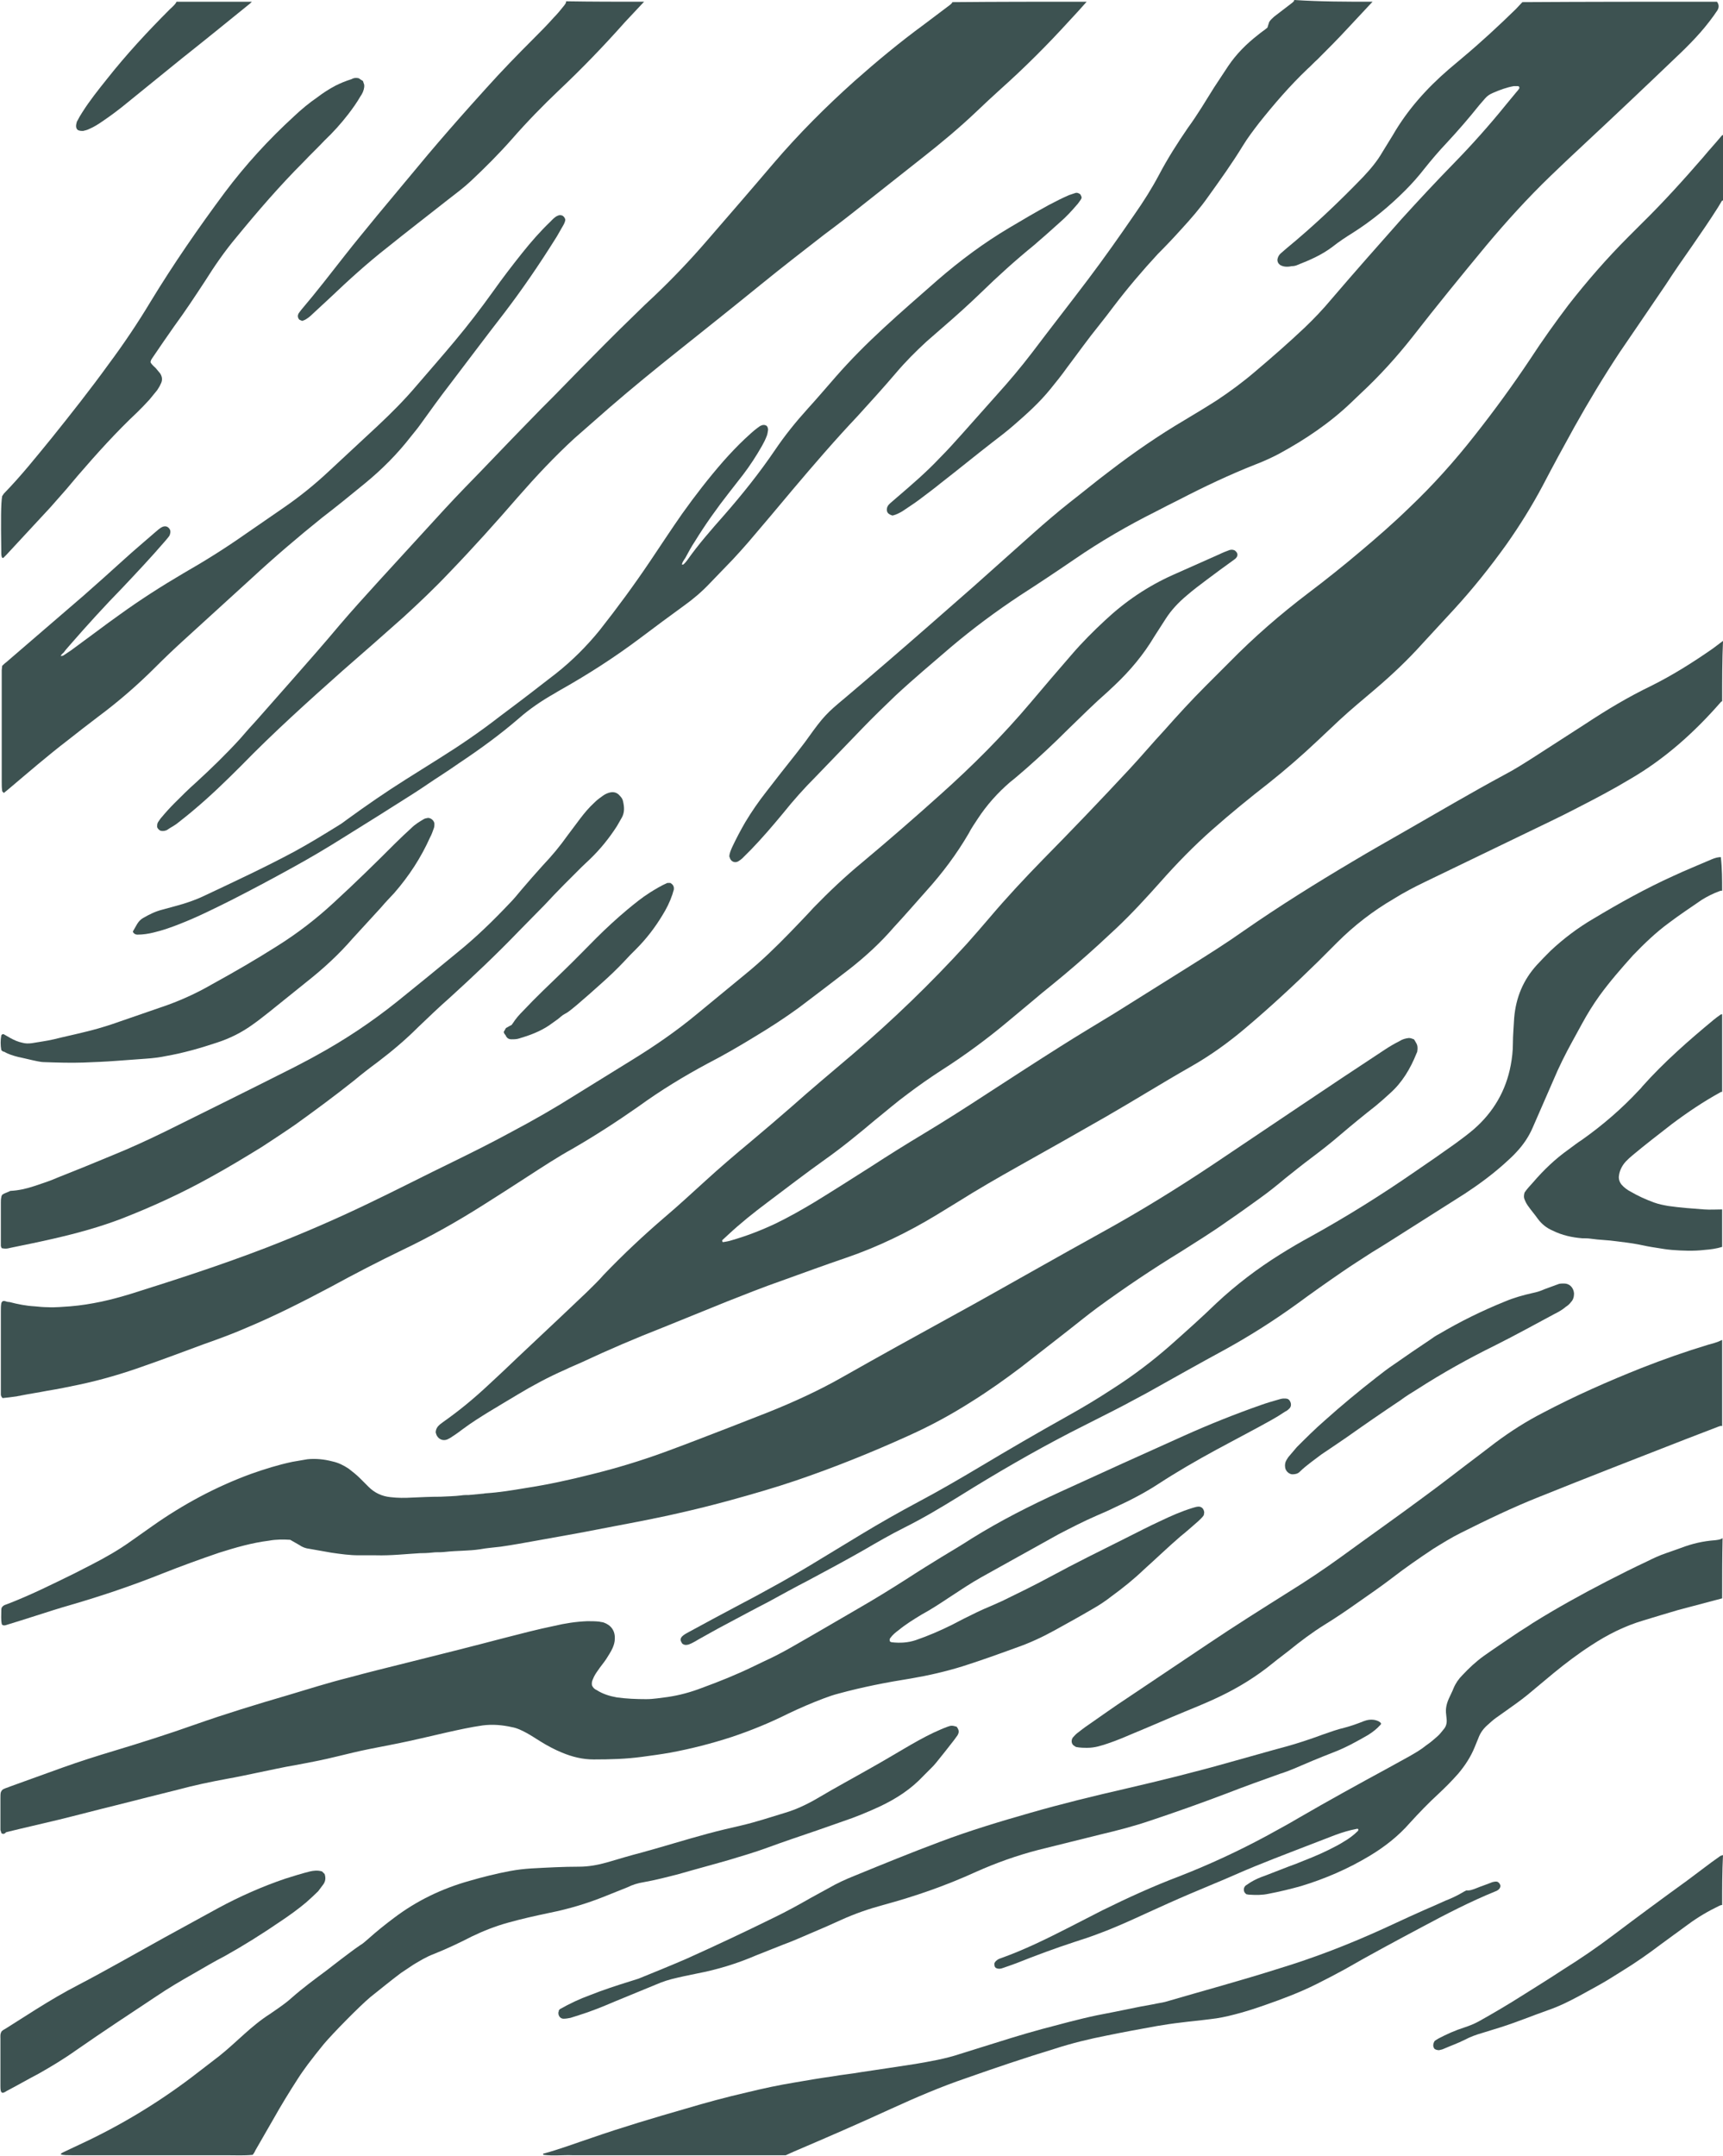
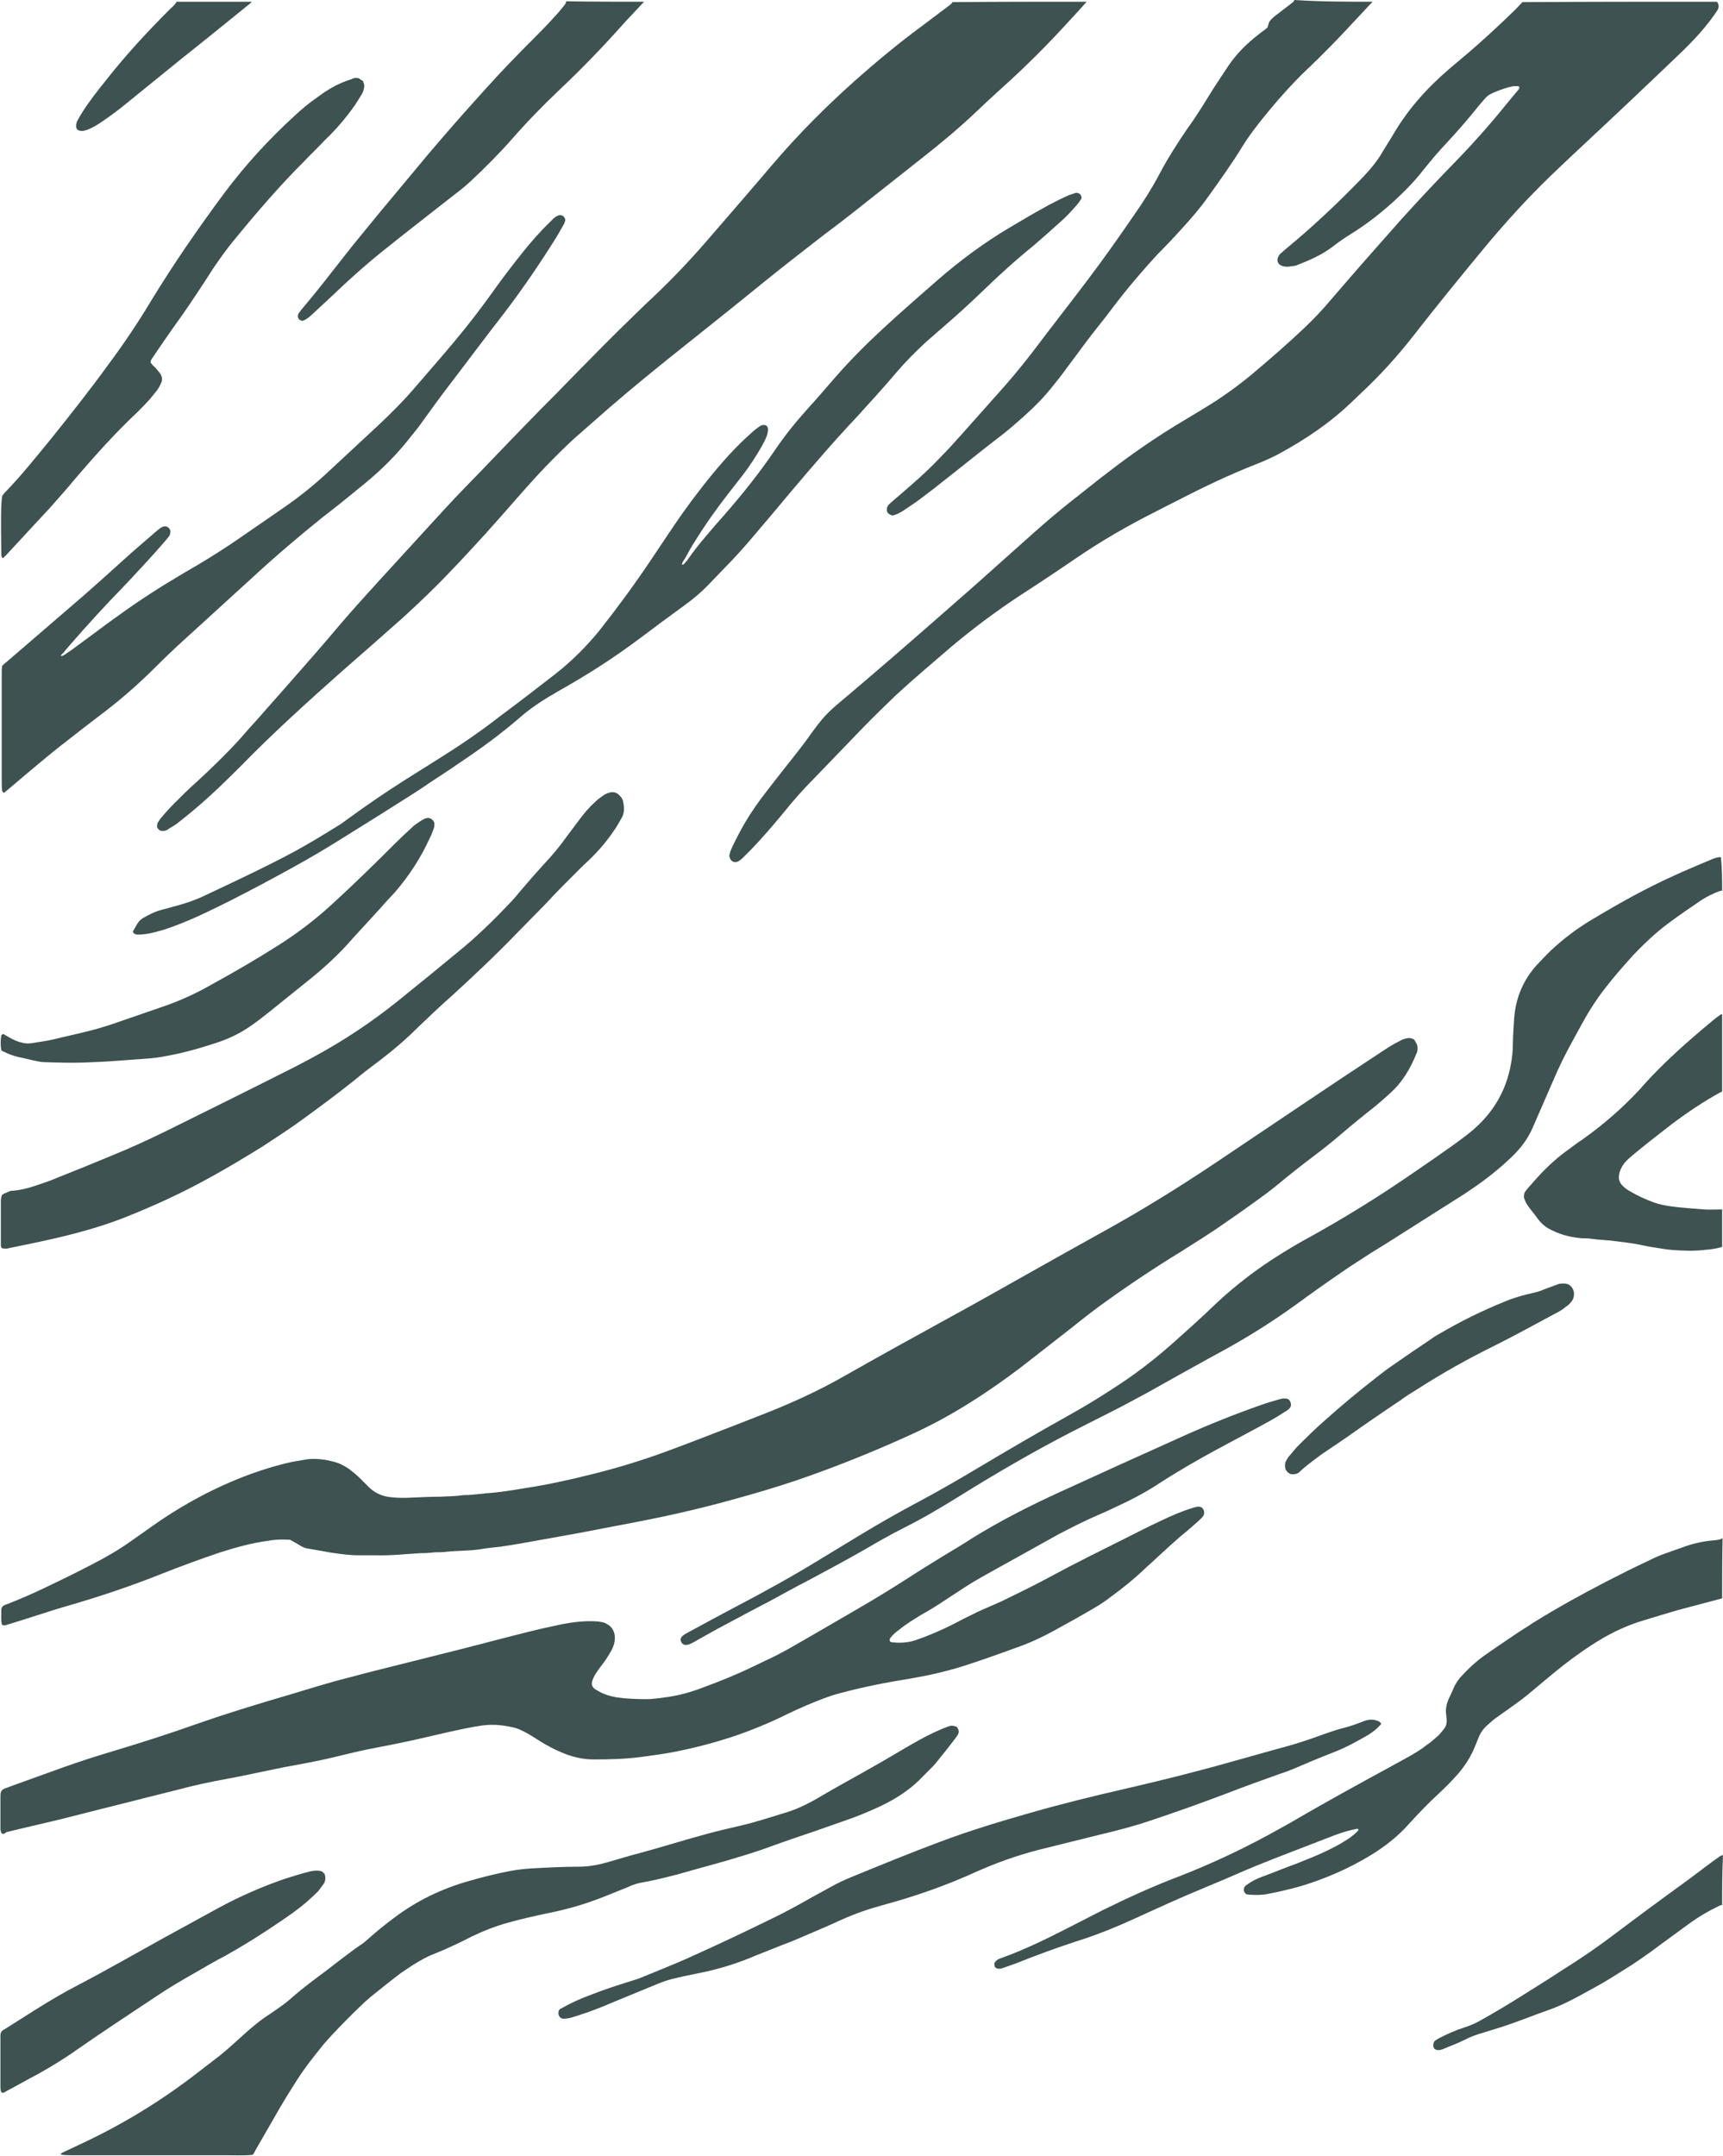
<svg xmlns="http://www.w3.org/2000/svg" fill="#000000" height="500.6" preserveAspectRatio="xMidYMid meet" version="1" viewBox="-0.1 -0.4 400.2 500.6" width="400.2" zoomAndPan="magnify">
  <g fill="#3d5251" id="change1_1">
-     <path d="M399.9,162.4c-0.1,0.1-0.3,0.1-0.3,0.2c-6.1,7-13,13.2-21.1,17.9c-4,2.4-8,4.5-12.1,6.6 c-4,2.1-8.1,4-12.2,6c-7.7,3.7-15.5,7.5-23.2,11.2c-2.5,1.2-5,2.5-7.4,4c-4.8,2.8-9.2,6.2-13.1,10.1c-1.5,1.5-2.9,2.9-4.4,4.4 c-5.4,5.3-11,10.5-16.8,15.4c-4,3.4-8.3,6.5-12.9,9.1c-6.5,3.7-12.9,7.7-19.5,11.5c-6.8,3.9-13.7,7.8-20.5,11.6 c-4.8,2.7-9.5,5.4-14.1,8.3c-1.6,1-3.3,2-4.9,3c-6.6,4-13.6,7.4-20.9,9.9c-5,1.7-9.9,3.5-14.9,5.3c-4.3,1.5-8.6,3.2-12.9,4.9 c-4.9,2-9.9,4-14.8,6c-6.4,2.5-12.7,5.2-18.9,8.1c-1.3,0.6-2.6,1.1-3.8,1.7c-3.9,1.7-7.6,3.7-11.1,5.8c-2.2,1.3-4.3,2.6-6.5,3.9 c-2.1,1.3-4.2,2.6-6.2,4.1c-0.8,0.6-1.6,1.2-2.4,1.7c-0.4,0.3-0.8,0.5-1.2,0.7c-1,0.4-2,0-2.5-1c-0.1-0.2-0.1-0.4-0.2-0.6 c0-0.8,0.4-1.4,1-1.9c0.3-0.2,0.5-0.4,0.8-0.6c3.7-2.6,7.2-5.5,10.5-8.6c2.3-2.1,4.6-4.3,6.8-6.4c3.4-3.2,6.8-6.4,10.2-9.6 c1.9-1.8,3.9-3.7,5.8-5.5c1.3-1.3,2.7-2.6,3.9-4c4.5-4.7,9.3-9.2,14.2-13.4c3.2-2.7,6.3-5.6,9.4-8.4c3.4-3.1,6.9-6.1,10.4-9 c3.2-2.7,6.4-5.4,9.6-8.2c4.6-4.1,9.4-8.1,14.1-12.1c9.4-8,18.3-16.6,26.6-25.7c1.8-2,3.6-4.1,5.4-6.2c3.9-4.6,8.1-9.1,12.3-13.4 c6.8-6.9,13.6-14,20.2-21.1c2.7-2.9,5.3-6,8-8.9c3.1-3.5,6.3-7,9.7-10.4c1.8-1.8,3.6-3.6,5.4-5.4c5.8-5.9,11.9-11.2,18.5-16.2 c4.1-3.1,8.1-6.3,12-9.6c3.8-3.2,7.6-6.5,11.2-10c5.6-5.3,10.7-11,15.4-17c4.5-5.7,8.8-11.6,12.8-17.6c2.8-4.3,5.8-8.5,8.9-12.6 c4.3-5.5,8.9-10.8,13.9-15.8c1-1,2.1-2.1,3.1-3.1c5-4.9,9.7-10.1,14.3-15.4c1.4-1.7,2.9-3.3,4.3-5c0.1-0.1,0.2-0.1,0.3-0.2 c0,5.1,0,10.1,0,15.2c-0.1,0.1-0.3,0.1-0.3,0.2c-0.3,0.5-0.6,1-0.9,1.5c-1.9,3-3.9,5.9-5.9,8.8c-2.1,3-4.2,6-6.2,9.1 c-2.1,3.1-4.3,6.3-6.4,9.4c-1.4,2.1-2.9,4.2-4.3,6.3c-3.7,5.6-7.2,11.4-10.5,17.3c-2.5,4.5-5,9.1-7.4,13.7 c-2.5,4.7-5.3,9.2-8.4,13.6c-3.8,5.3-7.8,10.3-12.2,15.1c-2.4,2.6-4.8,5.2-7.2,7.8c-3.5,3.9-7.2,7.4-11.2,10.8 c-2.7,2.3-5.5,4.6-8.2,7.1c-1.7,1.6-3.4,3.2-5.1,4.8c-3.6,3.4-7.4,6.7-11.3,9.8c-4.5,3.5-8.9,7.1-13.1,10.8 c-4.3,3.8-8.3,7.9-12.1,12.2c-3.3,3.7-6.6,7.3-10.2,10.7c-1.4,1.3-2.7,2.5-4.1,3.8c-3.5,3.2-7.2,6.4-10.9,9.4 c-1.6,1.3-3.1,2.5-4.6,3.8c-1.8,1.5-3.6,3-5.4,4.5c-5,4.2-10.3,8.1-15.8,11.6c-2.6,1.7-5.2,3.5-7.7,5.4c-2.6,1.9-5,4-7.5,6 c-3.8,3.2-7.7,6.4-11.8,9.3c-4.5,3.2-8.9,6.6-13.3,9.9c-3.2,2.4-6.2,4.8-9.1,7.5c-0.4,0.4-0.9,0.8-1.3,1.2 c-0.1,0.1-0.1,0.3,0.1,0.5c0.6-0.1,1.3-0.2,1.9-0.4c3.5-1,6.9-2.3,10.3-3.9c3.1-1.5,6.1-3.2,9.1-5c4.4-2.7,8.8-5.5,13.2-8.3 c4-2.6,8-5.1,12-7.5c5-3,10-6.2,14.9-9.4c5.7-3.7,11.4-7.4,17.1-11c4.1-2.6,8.3-5.1,12.4-7.6c5.8-3.6,11.6-7.3,17.4-10.9 c4.3-2.7,8.6-5.4,12.7-8.3c8.2-5.7,16.7-11,25.3-16.1c4-2.4,8.1-4.7,12.1-7c7.7-4.4,15.3-8.9,23.1-13.1c2.3-1.2,4.5-2.6,6.7-4 c4-2.6,8.1-5.2,12.1-7.8c5-3.3,10-6.3,15.4-8.9c5-2.5,9.6-5.4,14.2-8.6c0.8-0.6,1.6-1.2,2.4-1.8 C399.9,152.8,399.9,157.6,399.9,162.4z" />
    <path d="M398.7,0c0.5,0.7,0.5,1.3,0.1,2c-0.3,0.4-0.6,0.9-0.9,1.3c-1.3,1.8-2.7,3.5-4.2,5.1c-1.4,1.5-2.9,3-4.4,4.4 c-7.2,6.9-14.5,13.8-21.8,20.6c-2.5,2.3-5,4.7-7.4,7c-5.3,5.1-10.2,10.5-14.9,16.1c-5.8,7-11.6,14.1-17.2,21.3 c-3.7,4.7-7.7,9.1-12,13.1c-0.7,0.7-1.5,1.4-2.2,2.1c-5,4.8-10.8,8.7-16.9,12c-1.7,0.9-3.5,1.7-5.3,2.4c-6.1,2.4-12,5.2-17.8,8.2 c-1.8,0.9-3.6,1.8-5.3,2.7c-6.6,3.3-13,7-19.1,11.2c-4.1,2.8-8.3,5.6-12.5,8.3c-5.6,3.7-11,7.7-16.2,12.1 c-4.3,3.7-8.6,7.3-12.8,11.2c-2.6,2.5-5.2,5-7.7,7.6c-3.6,3.7-7.2,7.5-10.8,11.2c-2.7,2.7-5.2,5.5-7.6,8.5 c-2.4,2.9-4.8,5.7-7.4,8.4c-0.7,0.7-1.4,1.4-2.1,2.1c-0.2,0.2-0.5,0.4-0.8,0.6c-0.7,0.5-1.6,0.3-2-0.5c-0.1-0.2-0.1-0.4-0.2-0.5 c0-0.8,0.4-1.6,0.7-2.3c0.9-1.9,1.9-3.8,3-5.7c1.5-2.5,3.1-4.8,4.9-7.1c2.3-3,4.6-5.9,6.9-8.8c0.9-1.2,1.9-2.4,2.8-3.7 c3.5-4.9,4.4-5.8,8.5-9.2c6.5-5.5,13-11.1,19.4-16.7c3.5-3.1,7-6.1,10.5-9.2c4.6-4.1,9.2-8.2,13.9-12.4c2.7-2.4,5.5-4.8,8.4-7.1 c3.1-2.4,6.1-4.9,9.3-7.3c5.6-4.3,11.4-8.3,17.5-11.9c2.5-1.5,5-3,7.5-4.6c3-2,6-4.2,8.8-6.6c3.9-3.3,7.8-6.7,11.5-10.2 c2.2-2.1,4.3-4.3,6.3-6.7c5.3-6.2,10.8-12.4,16.2-18.5c4-4.4,8-8.7,12.2-13c4.2-4.3,8.3-8.9,12.1-13.6c0.8-1,1.6-1.9,2.4-2.9 c0.3-0.3,0.5-0.6,0.7-0.9c0-0.2,0-0.3-0.1-0.4c-0.1-0.1-0.2-0.1-0.4-0.1c-0.3,0-0.5,0-0.8,0c-1.7,0.3-3.3,0.9-4.9,1.6 c-0.7,0.3-1.3,0.7-1.8,1.3c-0.4,0.5-0.9,1-1.3,1.5c-2.4,3-4.9,5.9-7.6,8.8c-1.8,1.9-3.5,3.9-5.1,5.9c-1.4,1.8-2.9,3.5-4.5,5.1 c-3.7,3.7-7.7,7-12.1,9.8c-1.6,1-3.3,2.1-4.8,3.3c-2.5,1.9-5.3,3.1-8.1,4.2c-0.4,0.2-0.9,0.3-1.4,0.3c-0.9,0.2-1.9,0.2-2.7-0.3 c-0.4-0.3-0.6-0.7-0.6-1.2c0.1-0.6,0.3-1,0.7-1.4c0.5-0.4,1-0.9,1.5-1.3c6.2-5.1,12.1-10.7,17.7-16.5c1.7-1.8,3.3-3.7,4.5-5.8 c0.8-1.3,1.6-2.6,2.4-3.9c3.4-5.9,7.9-10.9,13-15.3c1.1-0.9,2.1-1.8,3.2-2.7c4.3-3.6,8.4-7.4,12.4-11.3c0.5-0.5,1-1.1,1.5-1.6 C368.5,0,383.6,0,398.7,0z" />
    <path d="M252.3,0c-1.3,1.5-2.7,3-4,4.4c-5.1,5.6-10.4,10.9-16,15.9c-1.9,1.7-3.8,3.5-5.7,5.3 c-3.9,3.7-8.1,7.2-12.3,10.5c-4.6,3.6-9.2,7.3-13.8,10.9c-3,2.4-6.1,4.8-9.2,7.1c-4.9,3.8-9.8,7.6-14.6,11.5 c-6.4,5.2-12.8,10.3-19.2,15.4c-5.4,4.3-10.8,8.7-16,13.2c-2.7,2.4-5.4,4.7-8.1,7.1c-4.7,4.3-9,8.9-13.2,13.7 c-5.2,6-10.5,11.9-16,17.6c-3.4,3.6-7,7-10.6,10.3c-4.7,4.2-9.4,8.3-14.1,12.4c-8.1,7.2-16.1,14.4-23.6,22.1 c-3.5,3.5-7,6.9-10.8,10.1c-1.4,1.2-2.8,2.3-4.2,3.4c-0.7,0.5-1.5,0.9-2.2,1.4c-0.4,0.2-0.9,0.3-1.4,0.2c-0.4-0.1-0.8-0.5-0.9-0.9 c0-0.4,0-0.8,0.2-1.1c0.3-0.4,0.5-0.8,0.8-1.1c1-1.2,2-2.3,3.1-3.4c1.6-1.6,3.2-3.2,4.9-4.7c3.5-3.2,7-6.6,10.2-10.1 c1.3-1.5,2.6-3,4-4.5c2.7-3.1,5.5-6.2,8.2-9.3c3.7-4.2,7.4-8.4,11-12.7c2.9-3.4,5.9-6.7,8.9-10c3.6-3.9,7.2-7.9,10.8-11.8 c3.1-3.4,6.2-6.8,9.4-10.1c4.8-4.9,9.5-9.9,14.3-14.8c2.2-2.3,4.5-4.6,6.7-6.8c3.8-3.9,7.6-7.8,11.5-11.7c2.3-2.3,4.6-4.6,7-6.9 c1.5-1.5,3.1-3,4.6-4.4c4.2-4,8.2-8.2,12-12.6c5.2-6,10.4-12,15.5-18c5.9-6.9,12.2-13.2,18.9-19.2c5.2-4.6,10.5-9,16.1-13.1 c2-1.5,4-3,6.1-4.6c0.2-0.2,0.4-0.3,0.5-0.6C231.5,0,241.9,0,252.3,0z" />
    <path d="M399.9,206.4c-0.2,0-0.4,0-0.6,0.1c-1.4,0.5-2.8,1.2-4.1,2c-2.6,1.8-5.2,3.5-7.7,5.4 c-3,2.2-5.7,4.8-8.3,7.5c-2.7,3-5.4,6.1-7.8,9.4c-1.5,2.1-2.8,4.2-4,6.4c-0.8,1.4-1.5,2.8-2.3,4.2c-1.6,2.9-3.1,5.9-4.4,9 c-1.6,3.7-3.2,7.3-4.8,11c-0.9,2.1-2.2,4-3.7,5.6c-0.9,1-1.9,1.9-2.9,2.8c-2.8,2.5-5.9,4.8-9.1,6.9c-5.5,3.5-10.9,6.9-16.4,10.4 c-1.7,1.1-3.5,2.2-5.3,3.3c-2.3,1.5-4.7,3-7,4.6c-3.5,2.4-6.9,4.8-10.3,7.3c-5.4,3.9-10.9,7.4-16.7,10.6 c-6.1,3.3-12.1,6.7-18.2,10.1c-3.3,1.8-6.7,3.6-10.1,5.3c-2.5,1.3-5,2.5-7.5,3.8c-8.9,4.6-17.5,9.6-26,14.9 c-4.2,2.6-8.4,5.1-12.8,7.3c-3.2,1.6-6.3,3.4-9.4,5.2c-4.2,2.4-8.5,4.7-12.8,7c-3.1,1.6-6.2,3.3-9.3,5c-3.5,1.8-7,3.7-10.4,5.5 c-1.9,1-3.8,2.1-5.8,3.2c-0.5,0.3-1,0.6-1.6,0.9c-0.2,0.1-0.5,0.2-0.7,0.3c-0.4,0.1-0.8,0.2-1.2,0c-0.3-0.1-0.4-0.2-0.7-0.9 c-0.1-0.5,0.2-0.9,0.6-1.2c0.5-0.4,1-0.6,1.5-0.9c3.5-1.9,7-3.8,10.6-5.7c6.7-3.5,13.4-7.2,19.9-11.2c3.1-1.9,6.3-3.8,9.4-5.7 c4.3-2.6,8.7-5.1,13.2-7.5c4.9-2.6,9.7-5.4,14.4-8.2c6.7-4,13.4-7.9,20.2-11.7c3.6-2,7.1-4.1,10.6-6.4c4.7-3,9.2-6.4,13.4-10.1 c3.6-3.2,7.2-6.4,10.6-9.7c4.6-4.3,9.6-8.1,14.9-11.4c2.4-1.5,4.8-2.9,7.2-4.2c8.3-4.6,16.3-9.6,24.1-15c3.1-2.1,6.1-4.2,9.2-6.4 c1.5-1.1,3-2.2,4.4-3.4c4.6-4,7.5-9,8.6-14.9c0.3-1.6,0.5-3.3,0.5-5c0-2,0.2-4,0.3-6c0.4-4.7,2.1-8.8,5.3-12.3 c1-1.1,2.1-2.2,3.2-3.3c3-2.8,6.3-5.3,9.9-7.4c6-3.6,12.1-7,18.5-9.9c3-1.4,6-2.6,9-3.9c0.7-0.3,1.4-0.5,2.1-0.5 C399.9,201.3,399.9,203.8,399.9,206.4z" />
-     <path d="M399.9,330.7c-0.3-0.1-0.5,0-0.8,0.1c-2.6,1-5.2,2-7.8,3c-11.3,4.4-22.6,8.8-33.8,13.3 c-6.3,2.5-12.3,5.4-18.3,8.4c-2.2,1.1-4.3,2.4-6.4,3.7c-3.3,2.2-6.5,4.4-9.6,6.8c-2.6,2-5.4,3.9-8.1,5.8c-2.4,1.7-4.9,3.4-7.5,5 c-2.9,1.8-5.7,3.9-8.4,6.1c-1.7,1.3-3.4,2.6-5,3.9c-3.9,3-8.1,5.4-12.5,7.4c-2.2,1-4.4,1.9-6.6,2.8c-3.9,1.6-7.7,3.3-11.6,4.9 c-2.1,0.9-4.2,1.8-6.3,2.5c-1.5,0.5-3,1-4.7,1c-0.9,0-1.7,0-2.7-0.2c-0.2-0.1-0.4-0.3-0.6-0.4c-0.6-0.6-0.4-1.4-0.1-1.8 c0.3-0.3,0.6-0.7,1-1c0.9-0.7,1.8-1.4,2.7-2c2.9-2,5.8-4.1,8.7-6c6.4-4.3,12.7-8.5,19.1-12.8c6.1-4.1,12.3-8,18.5-11.9 c4.2-2.6,8.4-5.4,12.4-8.3c6.3-4.6,12.7-9.1,18.9-13.7c4.4-3.2,8.7-6.6,13.1-9.9c1.3-1,2.5-1.9,3.8-2.9c3.5-2.6,7.1-4.9,11-6.9 c7.4-3.9,15.1-7.3,22.9-10.4c5.1-2,10.2-3.8,15.5-5.4c0.8-0.2,1.5-0.4,2.3-0.7c0.3-0.1,0.6-0.3,0.9-0.4 C399.9,317.4,399.9,324.1,399.9,330.7z" />
    <path d="M399.9,370.7c-3.4,0.9-6.8,1.8-10.2,2.7c-2.7,0.8-5.4,1.6-8,2.4c-4.4,1.3-8.4,3.3-12.2,5.8 c-3.1,2-6,4.2-8.8,6.5c-2,1.7-4,3.3-6,5c-1.6,1.3-3.3,2.5-5,3.7c-0.8,0.6-1.6,1.1-2.4,1.7c-0.7,0.5-1.3,1.1-2,1.7 c-0.9,0.8-1.6,1.8-2,2.9c-0.3,0.7-0.6,1.5-0.9,2.2c-0.9,2.2-2.2,4.2-3.8,6.1c-1.5,1.7-3,3.2-4.6,4.7c-2.3,2.1-4.5,4.4-6.6,6.7 c-2.7,3.1-5.9,5.6-9.4,7.7c-5,3-10.3,5.3-15.9,7c-2.5,0.7-5,1.3-7.6,1.8c-1.4,0.3-2.9,0.3-4.4,0.2c-0.3,0-0.5-0.1-0.7-0.1 c-0.4-0.3-0.6-0.6-0.6-1.1c0-0.4,0.2-0.7,0.4-0.9c0.4-0.3,0.8-0.5,1.2-0.8c1-0.6,2.1-1.1,3.3-1.5c2.4-0.9,4.8-1.9,7.3-2.8 c2.5-1,5.1-2,7.5-3.2c1.2-0.6,2.4-1.2,3.5-1.9c1.2-0.7,2.3-1.5,3.3-2.5c0.1-0.1,0.1-0.3,0.1-0.4c-0.1-0.1-0.2-0.1-0.3-0.1 c-0.5,0.1-0.9,0.2-1.4,0.3c-1.6,0.4-3.1,0.9-4.6,1.5c-5.9,2.3-11.8,4.5-17.7,6.9c-3.2,1.3-6.2,2.7-9.4,4c-1.9,0.8-3.8,1.6-5.7,2.4 c-3.3,1.4-6.6,2.9-9.9,4.4c-3.7,1.7-7.4,3.4-11.2,4.8c-1.8,0.7-3.6,1.3-5.5,1.9c-4.6,1.5-9.2,3.2-13.7,5c-1.1,0.4-2.2,0.8-3.4,1.2 c-0.4,0.1-0.8,0.2-1.4-0.1c0,0-0.2-0.2-0.2-0.2c-0.2-0.5-0.2-0.9,0-1.1c0.1-0.2,0.3-0.4,0.6-0.6c0.3-0.2,0.6-0.3,0.9-0.4 c5.3-1.9,10.4-4.4,15.5-7c2.7-1.4,5.3-2.7,8-4.1c5.9-2.9,11.8-5.6,17.9-7.9c6.9-2.7,13.6-5.8,20.1-9.3c2.5-1.4,5-2.7,7.5-4.2 c6.9-4,13.8-7.8,20.8-11.6c1.6-0.9,3.3-1.8,4.9-2.7c1.4-0.8,2.8-1.6,4-2.6c0.9-0.6,1.7-1.3,2.5-2c0.6-0.5,1.1-1.2,1.6-1.8 c0.5-0.6,0.7-1.4,0.6-2.3c0-0.3-0.1-0.7-0.1-1c-0.2-1.4,0.1-2.6,0.7-3.9c0.3-0.7,0.7-1.4,1-2.2c0.5-1.2,1.2-2.2,2.1-3.1 c1.5-1.6,3.1-3.1,4.9-4.4c2.4-1.7,4.8-3.3,7.3-5c1.3-0.9,2.7-1.7,4-2.6c5.6-3.5,11.4-6.7,17.2-9.7c3.1-1.6,6.3-3.2,9.5-4.7 c1.4-0.7,2.9-1.4,4.4-1.9c1.1-0.4,2.3-0.8,3.4-1.2c2.6-1,5.2-1.6,8-1.8c0.6-0.1,1.2-0.1,1.7-0.5 C399.9,361.4,399.9,366.1,399.9,370.7z" />
    <path d="M318.7,0c-1.9,2-3.8,4.1-5.7,6.1c-2.3,2.5-4.7,4.9-7.1,7.3c-0.8,0.7-1.5,1.5-2.3,2.2 c-4.1,3.9-7.8,8.2-11.3,12.6c-1.3,1.7-2.6,3.4-3.7,5.2c-2.5,4.1-5.3,8-8.1,11.9c-1.9,2.7-4,5.1-6.2,7.5c-1.8,2-3.6,3.9-5.5,5.8 c-3.6,3.9-7,7.9-10.2,12.1c-1.1,1.5-2.3,3-3.4,4.4c-2.6,3.2-5,6.6-7.5,9.9c-1.2,1.7-2.5,3.3-3.8,4.9c-2.5,3.1-5.5,5.8-8.5,8.4 c-1.6,1.4-3.3,2.7-5,4c-4,3.1-7.9,6.3-11.9,9.4c-1.7,1.4-3.5,2.7-5.2,4c-1.2,0.9-2.5,1.7-3.8,2.6c-0.7,0.4-1.4,0.8-2.3,1 c-0.2-0.1-0.4-0.1-0.7-0.3c-0.8-0.4-0.7-1.4-0.4-1.9c0.1-0.2,0.3-0.4,0.5-0.6c0.5-0.4,1-0.9,1.5-1.3c3.5-3,7-6,10.1-9.3 c1.8-1.8,3.5-3.7,5.2-5.6c2.7-3,5.4-6.1,8.1-9.1c2.8-3.1,5.5-6.3,8.1-9.7c4.3-5.7,8.7-11.3,13-17c3.7-4.9,7.3-10,10.8-15.1 c2.1-3,4-6,5.7-9.2c2-3.8,4.3-7.4,6.7-10.9c2.2-3,4.1-6.2,6.1-9.4c1.1-1.7,2.2-3.3,3.3-5c1.9-2.8,4.2-5.1,6.9-7.2 c0.7-0.6,1.5-1.1,2.2-1.7c0.1-0.5,0.3-0.9,0.4-1.3c0.3-0.5,0.7-0.8,1.1-1.2c1.4-1.1,2.9-2.2,4.3-3.3c0.2-0.2,0.4-0.3,0.4-0.6 C306.7,0,312.7,0,318.7,0z" />
    <path d="M399.9,289.1c-1.3,0.4-2.7,0.6-4.1,0.7c-2.5,0.3-5.1,0.2-7.6,0c-1.2-0.1-2.4-0.3-3.6-0.5 c-1.4-0.2-2.9-0.5-4.3-0.8c-1.6-0.3-3.3-0.5-4.9-0.7c-2-0.3-4-0.3-6-0.6c-0.7-0.1-1.3-0.1-2-0.1c-2.4-0.2-4.7-0.7-6.9-1.8 c-1.4-0.6-2.5-1.5-3.4-2.7c-0.7-1-1.5-1.9-2.2-2.9c-0.3-0.4-0.6-0.9-0.8-1.4c-0.3-0.6-0.3-1.1-0.1-1.8c0.5-0.8,1.3-1.6,2-2.4 c2.4-2.8,5.1-5.4,8.2-7.6c1.1-0.8,2.1-1.6,3.2-2.3c4.8-3.4,9.2-7.2,13.2-11.5c0.3-0.3,0.6-0.6,0.8-0.9c5-5.6,10.7-10.6,16.5-15.4 c0.5-0.4,1-0.8,1.6-1.2c0.1-0.1,0.2-0.1,0.4-0.1c0,6,0,12,0,18c-0.1,0-0.3,0-0.4,0.1c-4,2.2-7.7,4.7-11.3,7.4 c-3.1,2.4-6.2,4.8-9.2,7.3c-0.5,0.4-1,0.9-1.5,1.4c-0.9,1-1.5,2.2-1.6,3.6c0,0.6,0.2,1.2,0.6,1.7c0.6,0.7,1.4,1.3,2.2,1.7 c1.7,1,3.5,1.8,5.4,2.5c1.1,0.4,2.2,0.6,3.3,0.8c2.8,0.4,5.6,0.6,8.3,0.8c1.4,0.1,2.8,0,4.2,0C399.9,283.3,399.9,286.2,399.9,289.1 z" />
    <path d="M149.5,0c-1.5,1.6-3,3.2-4.5,4.8c-4.8,5.4-9.9,10.7-15.1,15.6c-3.9,3.7-7.6,7.5-11.1,11.5 c-3,3.4-6.2,6.6-9.5,9.7c-1.7,1.6-3.6,3-5.4,4.4c-4.7,3.7-9.5,7.4-14.1,11.1c-4.6,3.6-9,7.6-13.2,11.6c-1.4,1.3-2.7,2.5-4.1,3.8 C72,73,71.5,73.4,71,73.7c-0.3,0.2-0.6,0.3-0.9,0.4c-0.3-0.1-0.5-0.2-0.7-0.3c-0.4-0.5-0.4-1-0.1-1.5c0.2-0.3,0.4-0.5,0.6-0.8 c3.5-4.1,6.8-8.4,10.1-12.6c2.5-3.2,5.1-6.3,7.7-9.5c3.8-4.6,7.7-9.2,11.5-13.8c3.3-3.9,6.7-7.8,10.1-11.6c1.2-1.3,2.4-2.7,3.6-4 c3.5-3.9,7.2-7.7,10.9-11.4c1.6-1.6,3.2-3.2,4.7-4.9c0.9-0.9,1.7-1.9,2.5-2.9c0.2-0.3,0.4-0.5,0.4-0.9C137.5,0,143.5,0,149.5,0z" />
    <path d="M399.9,441.9c-0.3,0-0.5,0.1-0.7,0.2c-2.5,1.2-4.9,2.6-7.2,4.3c-2.1,1.5-4.2,3.1-6.3,4.6 c-2.9,2.2-5.9,4.3-9,6.2c-1.9,1.2-3.8,2.4-5.8,3.5c-1.3,0.7-2.7,1.5-4,2.2c-2.4,1.3-4.8,2.5-7.4,3.4c-3.7,1.3-7.3,2.8-11.1,4 c-1.4,0.4-2.8,0.9-4.2,1.3c-1.4,0.4-2.8,0.9-4.1,1.6c-1.6,0.8-3.3,1.4-4.9,2.1c-0.4,0.2-0.8,0.2-1,0.3c-0.5,0-0.8-0.1-1.1-0.3 c-0.4-0.5-0.4-1.1,0-1.8c0.2-0.2,0.6-0.4,0.9-0.6c1.9-1,3.9-1.9,6.1-2.6c1.2-0.4,2.2-0.8,3.3-1.4c3.4-1.9,6.8-3.9,10.1-6 c3.2-2,6.4-4,9.6-6.1c4-2.5,7.8-5.1,11.5-7.9c5.7-4.3,11.4-8.5,17.2-12.7c1.9-1.4,3.7-2.8,5.6-4.2c0.7-0.5,1.4-1,2.1-1.5 c0.2-0.1,0.4-0.1,0.6-0.2C399.9,434.2,399.9,438,399.9,441.9z" />
    <path d="M58.4,0c-0.1,0.1-0.3,0.3-0.4,0.4C52.7,4.7,47.4,9,42.1,13.2c-4.2,3.4-8.5,6.9-12.7,10.3 c-1.8,1.5-3.7,2.9-5.6,4.2c-1,0.7-2.1,1.4-3.3,1.9c-0.4,0.2-0.9,0.3-1.3,0.4c-0.4,0-0.8,0-1.2-0.2c-0.4-0.3-0.5-0.8-0.4-1.3 c0.1-0.3,0.1-0.7,0.3-0.9c0.3-0.6,0.7-1.3,1.1-1.9c1.7-2.7,3.7-5.2,5.7-7.7c4.5-5.7,9.4-11,14.6-16.2c0.4-0.4,0.9-0.8,1.3-1.3 c0.1-0.1,0.2-0.3,0.3-0.5C46.6,0,52.5,0,58.4,0z" />
    <path d="M0.2,425.2c0-0.2-0.1-0.4-0.2-0.7c0-0.8,0-1.6,0-2.4c0-1.7,0-3.3,0-5c0-0.5,0-1.1,0.1-1.4 c0.2-0.5,0.5-0.7,0.8-0.8c0.4-0.2,0.9-0.3,1.3-0.5c4.1-1.5,8.1-2.9,12.2-4.4c3.9-1.4,8-2.7,12-3.9c6.3-1.9,12.6-3.9,18.8-6.1 c7.1-2.5,14.3-4.7,21.5-6.8c4.7-1.4,9.4-2.9,14.2-4.1c4.4-1.2,8.9-2.3,13.3-3.4c7.6-1.9,15.2-3.8,22.8-5.8c3.9-1,7.7-2,11.6-2.8 c2.5-0.6,5.1-1,7.7-1.1c0.9,0,1.9,0,2.8,0.1c0.3,0.1,0.7,0.1,1,0.2c1.7,0.6,2.7,1.9,2.6,3.8c0,0.7-0.2,1.4-0.5,2.1 c-0.4,0.9-1,1.8-1.5,2.6c-0.6,0.9-1.3,1.7-1.9,2.6c-0.5,0.7-0.9,1.3-1.2,2.1c-0.2,0.4-0.3,0.9-0.2,1.4c0.2,0.5,0.6,0.9,1.1,1.1 c1.4,0.9,3,1.4,4.7,1.7c2.2,0.3,4.5,0.4,6.8,0.4c1.7,0,3.3-0.3,5-0.5c2.7-0.4,5.3-1.1,7.9-2.1c4.1-1.5,8.1-3.1,12-5 c0.8-0.4,1.7-0.8,2.5-1.2c2.2-1,4.3-2.1,6.4-3.3c5.1-2.9,10.2-5.9,15.2-8.8c4-2.3,7.9-4.7,11.8-7.2c2.6-1.7,5.2-3.3,7.8-4.9 c2.3-1.4,4.7-2.8,7-4.3c6.6-4.1,13.5-7.6,20.5-10.8c9.6-4.4,19.3-8.8,28.9-13.1c5.8-2.6,11.8-5,17.8-7.1c1.4-0.5,2.8-0.9,4.2-1.3 c0.6-0.2,1.3-0.3,2-0.1c0.1,0.1,0.2,0.1,0.3,0.2c0.6,0.7,0.6,1.6,0,2.1c-0.3,0.3-0.6,0.5-1,0.7c-1.9,1.3-4,2.4-6,3.5 c-3.3,1.8-6.6,3.5-9.9,5.3c-4.6,2.5-9.1,5.1-13.4,7.9c-3.2,2.1-6.7,3.9-10.2,5.5c-1.4,0.7-2.8,1.3-4.2,1.9c-3,1.3-5.9,2.8-8.8,4.3 c-5.9,3.3-11.9,6.6-17.8,9.9c-2.7,1.5-5.2,3.2-7.8,4.9c-2.1,1.4-4.1,2.7-6.3,3.9c-1.8,1.1-3.6,2.2-5.3,3.6 c-0.7,0.5-1.4,1.1-1.9,1.8c-0.2,0.2-0.2,0.5-0.1,0.8c0.2,0.1,0.3,0.2,0.5,0.2c1.9,0.2,3.7,0.1,5.5-0.5c2.9-1,5.7-2.2,8.5-3.6 c0.9-0.5,1.8-0.9,2.7-1.4c2-1,4-2,6.2-2.9c0.9-0.4,1.8-0.8,2.7-1.2c3.7-1.8,7.4-3.6,11.1-5.6c5.9-3.2,11.8-6.1,17.8-9.1 c2.6-1.3,5.1-2.6,7.7-3.8c2.5-1.2,5-2.3,7.6-3.1c0.4-0.1,0.9-0.3,1.4-0.3c0.7,0,1.2,0.5,1.3,1.3c0,0.3-0.1,0.5-0.1,0.7 c-0.4,0.6-0.9,1-1.3,1.4c-1.4,1.2-2.7,2.4-4.1,3.5c-2.9,2.5-5.7,5.2-8.6,7.8c-2.3,2.2-4.8,4.2-7.4,6.1c-1.4,1.1-2.9,2.1-4.5,3 c-2.9,1.7-5.8,3.3-8.7,4.9c-2.9,1.6-5.9,3-9.1,4.1c-4.1,1.5-8.3,3-12.4,4.3c-3.9,1.2-7.8,2.1-11.9,2.8c-5.7,0.9-11.3,2-16.8,3.5 c-1.2,0.3-2.3,0.7-3.4,1.1c-2.9,1.1-5.7,2.3-8.4,3.6c-4.2,2.1-8.6,3.9-13.1,5.4c-4.6,1.5-9.3,2.7-14.1,3.6c-2.2,0.4-4.5,0.7-6.7,1 c-3.7,0.5-7.4,0.6-11.2,0.6c-2.6,0-5-0.6-7.4-1.6c-1.7-0.7-3.4-1.6-5-2.6c-1-0.6-2-1.3-3.1-1.9c-1.1-0.6-2.3-1.2-3.5-1.4 c-2.2-0.5-4.5-0.7-6.8-0.4c-2.8,0.4-5.5,1-8.2,1.6c-4,0.9-8,1.9-12.1,2.7c-2,0.4-4,0.8-6.1,1.2c-2.5,0.5-4.9,1.1-7.4,1.7 c-3.2,0.8-6.4,1.4-9.6,2c-3,0.5-6,1.2-9,1.8c-2.4,0.5-4.7,1-7,1.4c-3.8,0.7-7.6,1.5-11.3,2.5c-4.8,1.2-9.6,2.4-14.3,3.6 c-4.5,1.1-9,2.3-13.5,3.4c-4.1,1-8.2,1.9-12.2,2.9C1,425.4,0.6,425.5,0.2,425.2z" />
    <path d="M328.3,240.9c0.2,0.2,0.3,0.5,0.5,0.8c0.4,0.6,0.4,1.3,0.3,1.9c0,0.2-0.1,0.4-0.2,0.6 c-1.4,3.5-3.3,6.7-6.1,9.2c-1.1,1-2.2,2-3.3,2.9c-2.8,2.2-5.5,4.4-8.2,6.7c-2.2,1.9-4.5,3.7-6.9,5.5c-2,1.5-4,3.1-6,4.7 c-1.9,1.6-3.9,3.2-6,4.7c-2.5,1.8-5,3.6-7.5,5.3c-3.5,2.5-7.1,4.7-10.7,7c-6.7,4.1-13.1,8.4-19.4,13c-2.3,1.7-4.5,3.5-6.8,5.3 c-3.6,2.8-7.3,5.7-10.9,8.5c-3.7,2.8-7.5,5.5-11.5,8c-4.7,3-9.5,5.6-14.6,7.9c-8.6,3.9-17.3,7.4-26.1,10.4 c-5,1.7-10.2,3.2-15.3,4.6c-4,1.1-8,2.1-12,3c-3,0.7-6,1.3-9,1.9c-4.7,0.9-9.4,1.8-14.1,2.7c-3.3,0.6-6.7,1.2-10,1.8 c-2.8,0.5-5.5,1-8.3,1.4c-1.6,0.2-3.2,0.3-4.8,0.6c-2.6,0.4-5.3,0.3-8,0.6c-0.8,0.1-1.6,0.1-2.4,0.1c-1,0.1-2,0.2-3,0.2 c-0.1,0-0.3,0-0.4,0c-3.5,0.2-6.9,0.6-10.4,0.5c-1.3,0-2.7,0-4,0c-2.1,0-4.2-0.3-6.3-0.6c-1.7-0.3-3.4-0.6-5.1-0.9 c-0.9-0.1-1.7-0.4-2.4-0.9c-0.7-0.4-1.4-0.8-2.1-1.2c-1.6-0.1-3.3-0.1-4.9,0.2c-4,0.5-7.8,1.6-11.6,2.8c-4.4,1.5-8.8,3.1-13.1,4.8 c-7,2.8-14.1,5.2-21.3,7.3c-2.8,0.8-5.6,1.7-8.4,2.6c-2.2,0.7-4.4,1.4-6.7,2.1c-0.3,0.1-0.5,0.1-0.8,0c-0.1-0.1-0.2-0.2-0.2-0.3 c-0.2-1-0.1-2-0.1-3c0-0.3,0-0.7,0.2-0.9c0.3-0.4,0.7-0.5,1-0.6c5.5-2.1,10.7-4.7,16-7.3c1.3-0.7,2.6-1.3,3.9-2 c3.1-1.6,6.1-3.3,8.9-5.3c1.7-1.2,3.4-2.4,5.1-3.6c7.1-5,14.7-9.1,22.9-12.1c3.1-1.1,6.3-2.1,9.6-2.8c1.2-0.2,2.4-0.4,3.5-0.6 c1.9-0.2,3.9,0,5.8,0.5c1.4,0.3,2.6,0.9,3.8,1.7c0.9,0.7,1.8,1.4,2.6,2.2c0.7,0.7,1.3,1.3,2,2c1.4,1.4,3.1,2.2,5.1,2.4 c1.7,0.2,3.3,0.2,5,0.1c2.2-0.1,4.4-0.2,6.6-0.2c1.6-0.1,3.2-0.1,4.8-0.3c0.6-0.1,1.2-0.1,1.8-0.1c1.1-0.1,2.1-0.2,3.2-0.3 c0.3,0,0.5-0.1,0.8-0.1c3.1-0.2,6.1-0.7,9.1-1.2c5.2-0.8,10.3-1.9,15.4-3.2c5.7-1.4,11.3-3.1,16.8-5.1c5.2-1.9,10.3-3.9,15.5-5.9 c2.9-1.1,5.8-2.3,8.7-3.4c6-2.4,11.9-5.1,17.5-8.3c8.3-4.7,16.6-9.3,25-13.9c6.8-3.7,13.6-7.6,20.4-11.4c4.8-2.7,9.6-5.4,14.5-8.1 c8.9-4.9,17.5-10.2,25.9-15.8c6.9-4.6,13.8-9.3,20.7-13.9c6.4-4.3,12.7-8.5,19.1-12.7c1.2-0.8,2.4-1.5,3.6-2.1 c0.6-0.4,1.3-0.6,2.1-0.7C327.5,240.6,327.8,240.7,328.3,240.9z" />
-     <path d="M0.5,324.2c-0.3-0.3-0.4-0.6-0.4-0.8c0-0.5,0-1.1,0-1.6c0-5.9,0-11.9,0-17.8c0-0.6,0-1.2,0.1-1.8 c0-0.2,0.2-0.3,0.3-0.5c0.2,0,0.4-0.1,0.6,0c0.3,0.1,0.6,0.2,1,0.2c1.9,0.5,3.9,0.9,5.9,1c1,0.1,2,0.2,3,0.2 c1.7,0.1,3.5-0.1,5.2-0.2c2.5-0.2,4.9-0.6,7.3-1.1c2.3-0.5,4.5-1.1,6.8-1.8c10.5-3.3,21-6.7,31.4-10.7c8-3.1,15.9-6.5,23.6-10.2 c6.7-3.2,13.3-6.6,19.9-9.8c4.5-2.2,9.1-4.5,13.5-6.9c5.1-2.7,10-5.5,14.9-8.6c4.4-2.7,8.7-5.4,13.1-8.1c5.2-3.2,10.3-6.7,15-10.6 c3.8-3.1,7.5-6.2,11.3-9.3c3.7-3,7.1-6.3,10.4-9.7c1.8-1.9,3.7-3.8,5.5-5.8c3.6-3.7,7.3-7.2,11.3-10.5c6.1-5.1,12.2-10.4,18.1-15.7 c7.5-6.7,14.5-13.7,21-21.4c3.1-3.7,6.3-7.4,9.5-11.1c2.4-2.8,5.1-5.5,7.8-8c4.7-4.4,9.9-7.9,15.7-10.5c3.6-1.6,7.2-3.2,10.8-4.8 c0.8-0.4,1.6-0.7,2.4-1c0.4-0.1,0.8-0.1,1.2,0.1c0.4,0.3,0.7,0.7,0.6,1.2c-0.1,0.4-0.4,0.7-0.7,0.9c-2.2,1.6-4.3,3.1-6.4,4.7 c-1.6,1.2-3.2,2.4-4.7,3.7c-1.9,1.6-3.5,3.3-4.8,5.3c-0.9,1.4-1.8,2.8-2.7,4.2c-2.5,4.2-5.6,7.9-9.2,11.3c-0.5,0.5-1.1,1-1.6,1.5 c-3.2,2.8-6.2,5.8-9.3,8.8c-3.1,3.1-6.3,6.1-9.6,9c-1.3,1.1-2.5,2.2-3.8,3.2c-2.9,2.5-5.4,5.3-7.5,8.5c-0.7,1.1-1.5,2.2-2.1,3.4 c-2.8,4.8-6.1,9.2-9.8,13.3c-2.5,2.8-5,5.7-7.6,8.5c-3.1,3.6-6.6,6.8-10.3,9.7c-3.9,3-7.8,6-11.8,9c-3.3,2.4-6.7,4.6-10.2,6.7 c-3.6,2.2-7.2,4.3-10.9,6.2c-5.6,3-11,6.3-16.1,10c-5,3.5-10.1,6.8-15.3,9.8c-3.6,2-7.1,4.3-10.5,6.5c-3.4,2.2-6.8,4.4-10.3,6.6 c-6,3.8-12.2,7.3-18.7,10.4c-5.6,2.7-11.2,5.6-16.7,8.6c-6.4,3.4-12.9,6.7-19.6,9.5c-3.2,1.4-6.5,2.6-9.9,3.8 c-4.6,1.7-9.1,3.4-13.7,5c-5,1.8-10.1,3.3-15.3,4.4c-2.4,0.5-4.8,1-7.3,1.4c-2,0.4-4.1,0.7-6.1,1.1c-0.3,0.1-0.7,0.1-1,0.2 C2.4,324,1.5,324.1,0.5,324.2z" />
    <path d="M58.6,499.9c-2,0.2-3.9,0.1-5.7,0.1c-1.9,0-3.7,0-5.6,0s-3.7,0-5.6,0s-3.7,0-5.6,0c-1.8,0-3.6,0-5.4,0 c-1.9,0-3.7,0-5.6,0s-3.7,0-5.6,0c-4.8,0-4.8,0-5.5-0.2c0.1-0.3,0.4-0.4,0.6-0.5c1.2-0.6,2.4-1.1,3.6-1.7c9.3-4.3,18-9.5,26.2-15.7 c2.2-1.7,4.3-3.3,6.5-5c2-1.6,3.8-3.3,5.7-5c1.9-1.7,3.8-3.3,6-4.7c0.4-0.3,0.9-0.6,1.3-0.9c1.3-0.9,2.6-1.8,3.8-2.9 c2.5-2.2,5.2-4.2,7.9-6.2c1.2-0.9,2.3-1.8,3.5-2.7c1.5-1.1,3-2.3,4.5-3.3c0.7-0.4,1.3-1,1.9-1.5c1.9-1.7,3.9-3.3,5.9-4.8 c5.3-4,11.1-6.8,17.5-8.6c3.1-0.9,6.3-1.7,9.5-2.3c1.6-0.3,3.3-0.5,5-0.6c3.7-0.2,7.3-0.4,11-0.4c2.2,0,4.4-0.4,6.5-1 c2.7-0.8,5.4-1.6,8.1-2.3c5.1-1.4,10.2-3,15.4-4.4c2.6-0.7,5.2-1.3,7.8-1.9c3.4-0.8,6.7-1.9,10-2.9c2.7-0.8,5.2-2,7.6-3.4 c4.2-2.5,8.5-4.8,12.7-7.2c2.5-1.4,5-2.9,7.4-4.3c2.2-1.3,4.5-2.6,6.8-3.7c1.1-0.5,2.2-1,3.3-1.4c0.8-0.3,1.1-0.3,2.1,0 c0.6,0.8,0.6,1.3,0.2,2c-0.3,0.4-0.6,0.8-0.8,1.1c-1.4,1.8-2.8,3.6-4.2,5.3c-0.4,0.5-0.8,0.9-1.2,1.3c-0.6,0.6-1.1,1.1-1.7,1.7 c-2.9,3.1-6.3,5.3-10.1,7.1c-2.8,1.3-5.7,2.5-8.7,3.5c-2,0.7-4,1.4-6,2.1c-3.8,1.3-7.7,2.6-11.5,4c-3,1.1-6.1,2-9.1,2.9 c-3.8,1.1-7.6,2.1-11.4,3.2c-2.7,0.7-5.4,1.4-8.2,1.9c-1.3,0.2-2.6,0.6-3.8,1.2c-1.7,0.7-3.3,1.3-5,2c-4.2,1.7-8.5,3-13,3.9 c-3.3,0.7-6.5,1.4-9.7,2.3c-2.9,0.8-5.7,1.9-8.4,3.2c-2.9,1.5-5.9,2.9-8.9,4.1c-1.6,0.6-3.1,1.5-4.6,2.4c-1,0.7-2,1.3-3,2 c-2.4,1.8-4.7,3.7-7.1,5.6c-2.5,2.1-8.7,8.4-10.8,10.9c-1.3,1.6-2.5,3.1-3.7,4.7c-0.8,1.1-1.6,2.2-2.3,3.3c-2,3.1-3.9,6.2-5.7,9.4 c-1.4,2.4-2.8,4.9-4.2,7.3C59,499.4,58.8,499.6,58.6,499.9z" />
    <path d="M158.3,130.7c0.1,0,0.3,0,0.4-0.1c0.3-0.3,0.6-0.6,0.8-0.9c2.6-3.7,5.6-7.1,8.6-10.5 c4.2-4.8,8.2-9.8,11.8-15.1c2.3-3.4,4.8-6.5,7.6-9.6c2.2-2.4,4.3-4.9,6.5-7.4c3.5-4,7.2-7.7,11.1-11.3c4.1-3.8,8.4-7.5,12.6-11.2 c5.2-4.5,10.7-8.6,16.6-12.1c3-1.8,6.1-3.6,9.2-5.3c1.5-0.8,3.1-1.6,4.7-2.3c0.5-0.2,1-0.3,1.5-0.5c0.3-0.1,0.7,0,1.1,0.3 c0.1,0.1,0.2,0.4,0.3,0.6c0.1,0.3-0.1,0.5-0.2,0.7c-0.3,0.4-0.6,0.9-1,1.3c-1.2,1.4-2.4,2.7-3.8,3.9c-2,1.8-4,3.6-6,5.3 c-4.3,3.5-8.4,7.2-12.4,11.1c-2.8,2.7-5.8,5.4-8.7,7.9c-1.3,1.1-2.6,2.3-3.9,3.4c-2.5,2.3-4.9,4.7-7.1,7.3c-2.9,3.4-5.9,6.7-8.9,10 c-5.2,5.5-10.2,11.3-15.1,17.1c-3.4,4.1-6.9,8.2-10.3,12.2c-1.2,1.4-2.4,2.7-3.6,4c-1.8,1.9-3.6,3.7-5.4,5.6 c-1.8,1.9-3.8,3.6-5.9,5.1c-3.3,2.4-6.7,4.9-10,7.4c-6.1,4.6-12.5,8.7-19.1,12.4c-0.3,0.2-0.7,0.4-1,0.6c-3,1.7-5.8,3.6-8.3,5.8 c-4.4,3.8-9.1,7.2-13.9,10.4c-1.3,0.9-2.6,1.8-4,2.7c-2.2,1.4-4.3,2.9-6.5,4.3c-5.5,3.5-10.9,6.9-16.4,10.3 c-3.8,2.4-7.7,4.7-11.7,6.9c-4.7,2.6-9.4,5.1-14.1,7.5c-4,2-8,4-12.1,5.6c-2,0.8-4,1.5-6.1,2c-1.2,0.3-2.5,0.5-3.8,0.5 c-0.4,0-0.8-0.2-1-0.6c0-0.1-0.1-0.2,0-0.2c0.7-1.1,1.1-2.4,2.4-3.1c1.4-0.8,2.8-1.5,4.4-1.9c1.1-0.3,2.2-0.6,3.3-0.9 c2.2-0.6,4.3-1.3,6.4-2.3c7-3.3,14.1-6.6,21-10.3c3.5-1.9,6.9-4,10.3-6.1c0.7-0.4,1.3-0.9,2-1.4c4.4-3.2,8.9-6.3,13.5-9.2 c2.6-1.6,5.2-3.3,7.8-4.9c4.8-3,9.5-6.2,14-9.7c3.2-2.4,6.4-4.8,9.6-7.3c1.2-0.9,2.3-1.8,3.5-2.7c3.8-3,7.2-6.4,10.2-10.1 c4.1-5.2,8-10.5,11.7-16c2.5-3.7,4.9-7.4,7.5-11.1c3-4.2,6.1-8.2,9.5-12.1c1.6-1.8,3.2-3.5,5-5.2c1-0.9,1.9-1.8,3-2.6 c0.3-0.2,0.5-0.4,0.8-0.5c0.4-0.2,0.9-0.2,1.3,0.1c0.2,0.2,0.3,0.6,0.3,0.9c-0.1,0.5-0.1,0.9-0.3,1.4c-0.3,0.8-0.7,1.6-1.1,2.3 c-1.3,2.3-2.8,4.6-4.4,6.7c-1.1,1.4-2.1,2.7-3.2,4.1c-2.9,3.7-5.6,7.5-8,11.4c-0.8,1.2-1.5,2.5-2.2,3.8 C158.5,130,158.3,130.3,158.3,130.7L158.3,130.7C158.3,130.8,158.3,130.7,158.3,130.7z" />
    <path d="M14,151.9c0.2,0,0.4,0,0.6-0.1c0.6-0.4,1.2-0.8,1.8-1.2c2-1.5,4.1-3,6.1-4.5c1.7-1.3,3.4-2.5,5.2-3.8 c4.7-3.4,9.7-6.6,14.8-9.6c4.9-2.8,9.7-5.8,14.4-9.1c2.9-2,5.8-4,8.7-6c3.8-2.6,7.4-5.5,10.7-8.6c3.8-3.5,7.5-7,11.3-10.5 c3.2-3,6.2-6,9-9.3c3-3.5,6-6.9,9-10.5c3.1-3.7,6-7.5,8.8-11.4c2.2-3.1,4.5-6.1,6.9-9.1c2-2.5,4.1-4.9,6.4-7.1 c0.5-0.5,1-1.1,1.7-1.4c0.4-0.2,0.8-0.2,1.2,0c0.3,0.2,0.6,0.6,0.6,1c-0.1,0.6-0.4,1.1-0.7,1.6c-0.6,1-1.1,2-1.7,2.9 c-3.7,5.9-7.6,11.6-11.8,17.1c-4.2,5.4-8.3,10.9-12.5,16.4c-2.4,3.1-4.7,6.3-7,9.5c-0.7,1-1.5,1.9-2.2,2.8 c-3.1,4-6.7,7.6-10.6,10.8c-3.3,2.7-6.6,5.4-10,8c-5.6,4.5-11.1,9.2-16.4,14.1c-5.3,4.8-10.5,9.6-15.8,14.4c-2.2,2-4.4,4.1-6.5,6.2 c-4.2,4.2-8.6,8-13.3,11.5c-2.4,1.8-4.8,3.7-7.1,5.5c-4.7,3.6-9.2,7.5-13.7,11.3c-0.4,0.3-0.7,0.6-1.1,0.9 c-0.2-0.2-0.4-0.3-0.4-0.5c-0.1-0.7-0.1-1.3-0.1-2c0-8.1,0-16.1,0-24.2c0-0.6,0-1.2,0-1.8c0-0.3,0.1-0.7,0.1-1 c0.3-0.3,0.6-0.6,0.9-0.8c6-5.2,12-10.3,18-15.5c3.2-2.8,6.3-5.6,9.4-8.4c2.3-2.1,4.7-4.1,7.1-6.2c0.6-0.5,1.2-1.1,1.9-1.4 c0.6-0.2,1.1-0.1,1.5,0.4c0.4,0.5,0.3,1,0.1,1.6c-0.3,0.5-0.8,1-1.2,1.5c-3.1,3.6-6.4,7.1-9.7,10.6c-4.2,4.3-8.3,8.8-12.3,13.4 c-0.5,0.6-1,1.1-1.4,1.7C14.2,151.5,14.1,151.7,14,151.9c0,0-0.1,0.1-0.1,0.1L14,151.9z" />
    <path d="M0.3,289.4c-0.1-0.2-0.2-0.4-0.2-0.6c0-0.3,0-0.7,0-1c0-3,0-6,0-9c0-0.4,0-0.8,0.1-1.2 c0-0.2,0.1-0.4,0.2-0.6c0.2-0.1,0.3-0.2,0.5-0.3c0.5-0.2,1-0.4,1.4-0.6c1.9-0.1,3.7-0.5,5.5-1.1c1.8-0.6,3.7-1.2,5.5-2 c4.3-1.7,8.5-3.4,12.8-5.2c4.2-1.7,8.3-3.6,12.4-5.6c9.9-4.9,19.8-9.8,29.7-14.8c1.7-0.9,3.3-1.7,4.9-2.6 c6.8-3.7,13.1-7.9,19.1-12.7c4.7-3.8,9.4-7.6,14.1-11.5c4.2-3.4,8.1-7.2,11.8-11.1c1-1,2-2.2,2.9-3.3c1.6-1.9,3.3-3.8,5-5.7 c2.1-2.2,4-4.5,5.7-6.9c1-1.3,2-2.7,3-4c1-1.3,2-2.5,3.2-3.6c0.5-0.5,1.1-1,1.7-1.4c0.5-0.4,1-0.7,1.6-0.9c0.9-0.3,1.9-0.3,2.7,0.7 c0.3,0.3,0.6,0.7,0.7,1.2c0.3,1.3,0.4,2.5-0.2,3.7c-0.4,0.7-0.8,1.4-1.2,2.1c-1.8,2.8-3.9,5.4-6.3,7.7c-0.6,0.6-1.3,1.2-1.9,1.8 c-1.4,1.4-2.8,2.8-4.2,4.2c-1.5,1.5-3,3.1-4.4,4.6c-2,2-4,4.1-6,6.1c-5.2,5.4-10.6,10.5-16.1,15.5c-2.5,2.2-4.9,4.5-7.3,6.8 c-2.9,2.9-6.1,5.6-9.4,8.1c-1.9,1.4-3.7,2.8-5.5,4.3c-4.4,3.5-9,6.9-13.6,10.2c-2.6,1.8-5.2,3.5-7.8,5.2c-3.9,2.4-7.7,4.7-11.7,6.9 c-6.8,3.8-13.8,7-21,9.8c-5,1.9-10.1,3.3-15.3,4.5c-3.4,0.8-6.9,1.5-10.3,2.2c-0.4,0.1-0.8,0.2-1.2,0.2 C0.7,289.5,0.5,289.4,0.3,289.4z" />
-     <path d="M182.4,500c-2.3,0-4.7,0-7,0c-2.4,0-4.8,0-7.2,0c-2.3,0-4.7,0-7,0s-4.7,0-7,0c-2.3,0-4.7,0-7,0 c-2.4,0-4.8,0-7.2,0c-2.3,0-4.7,0-7,0c-2.3-0.1-4.6,0.2-6.9-0.1c-0.1-0.2-0.1-0.3,0.1-0.3c3.7-1,7.4-2.4,11-3.6 c7.2-2.5,14.6-4.7,21.9-6.8c4.7-1.4,9.5-2.7,14.3-3.8c3.7-0.9,7.4-1.7,11.1-2.3c2.9-0.5,5.8-1,8.7-1.4c2.2-0.4,4.5-0.6,6.7-1 c2.2-0.3,4.5-0.7,6.7-1c2-0.3,4-0.6,5.9-0.9c3.5-0.6,7-1.2,10.3-2.3c1.6-0.5,3.2-1,4.8-1.5c4.8-1.5,9.5-3,14.3-4.3 c4.2-1.1,8.5-2.3,12.8-3.2c1.4-0.3,2.7-0.5,4.1-0.8c2-0.4,3.9-0.8,5.9-1.2c1.1-0.2,2.2-0.4,3.3-0.6c0.8-0.2,1.7-0.3,2.5-0.5 c8.9-2.6,17.8-5,26.6-7.8c8.2-2.5,16.2-5.6,24.1-9.2c4.1-1.9,8.2-3.8,12.4-5.6c0.7-0.3,1.3-0.6,2-0.9c1.3-0.5,2.6-1.1,3.8-1.8 c0.3-0.2,0.7-0.4,1.1-0.6c0.8,0.1,1.5-0.2,2.3-0.5c1.2-0.5,2.5-0.9,3.7-1.4c0.4-0.1,0.8-0.2,1.2-0.1c0.4,0.2,0.6,0.5,0.7,0.9 c0,0.5-0.3,0.9-0.7,1.1c-0.1,0.1-0.2,0.1-0.4,0.2c-5.9,2.4-11.5,5.3-17.1,8.3c-6,3.2-12,6.4-17.9,9.8c-2.2,1.2-4.5,2.4-6.7,3.5 c-3.8,1.9-7.8,3.4-11.8,4.8c-2.3,0.8-4.7,1.6-7.1,2.2c-1.9,0.5-3.8,0.9-5.7,1.1c-2.3,0.3-4.6,0.5-6.9,0.8c-1.8,0.2-3.7,0.5-5.5,0.8 c-3.9,0.7-7.7,1.4-11.6,2.2c-4.1,0.8-8.2,1.8-12.2,3.1c-6.9,2.1-13.7,4.4-20.5,6.8c-5.9,2-11.7,4.5-17.4,7.1 c-7.4,3.4-15,6.7-22.5,9.9C183.9,499.3,183.3,499.6,182.4,500z" />
    <path d="M129.9,466.1c2.3-1.3,4.6-2.4,7.1-3.3c3-1.2,6.1-2.2,9.3-3.2c0.6-0.2,1.3-0.4,1.9-0.6 c3.7-1.5,7.4-3,11.1-4.6c6.9-3.1,13.7-6.3,20.4-9.6c2.9-1.4,5.8-3,8.6-4.6c1.4-0.8,2.8-1.5,4.2-2.3c1.9-1.1,3.9-2,5.9-2.8 c6.6-2.7,13.2-5.4,19.9-7.9c6.9-2.6,13.9-4.7,20.9-6.7c7.3-2.1,14.7-3.9,22.1-5.6c8.2-1.9,16.3-3.9,24.4-6.2 c4.4-1.2,8.8-2.5,13.3-3.7c2.8-0.8,5.5-1.7,8.2-2.7c1.7-0.6,3.4-1.2,5.1-1.6c1.5-0.4,2.9-0.9,4.4-1.5c0.8-0.3,1.5-0.4,2.3-0.3 c0.5,0.1,1,0.2,1.5,0.6c0.1,0.1,0.1,0.2,0.2,0.3c-0.1,0.1-0.1,0.3-0.2,0.3c-0.8,0.9-1.7,1.6-2.8,2.3c-2.6,1.5-5.3,3-8.2,4.1 c-3.1,1.2-6.2,2.5-9.2,3.8c-1,0.4-2,0.8-3,1.1c-4.2,1.5-8.4,3-12.5,4.6c-5.8,2.2-11.7,4.3-17.7,6.3c-3.8,1.3-7.7,2.3-11.5,3.2 c-4.8,1.2-9.7,2.4-14.5,3.6c-5,1.3-9.8,3-14.5,5.1c-7,3.2-14.2,5.7-21.6,7.7c-3.3,0.9-6.5,2-9.6,3.4c-2.4,1.1-4.9,2.2-7.3,3.2 c-2.1,0.9-4.1,1.8-6.3,2.6c-2.1,0.8-4.2,1.7-6.3,2.5c-4.4,1.9-9,3.3-13.7,4.2c-2,0.4-3.9,0.8-5.9,1.3c-0.8,0.2-1.7,0.5-2.5,0.8 c-3.6,1.5-7.1,2.9-10.7,4.4c-2.8,1.2-5.5,2.3-8.4,3.2c-0.6,0.2-1.3,0.4-1.9,0.6c-0.5,0.1-1.1,0.2-1.6,0.2c-0.7,0-1.2-0.6-1.2-1.3 c0-0.1,0-0.3,0.1-0.4C129.6,466.5,129.7,466.4,129.9,466.1z" />
    <path d="M83.3,17.8c0.2,0.2,0.6,0.4,0.9,0.6c0.1,0.3,0.2,0.6,0.3,0.9c0,0.2,0,0.4,0,0.5c-0.1,0.8-0.4,1.5-0.9,2.2 c-0.8,1.4-1.8,2.8-2.8,4.1c-1.7,2.2-3.5,4.2-5.5,6.1c-1.6,1.7-3.3,3.3-4.9,5c-5.5,5.5-10.6,11.4-15.6,17.5 c-2.7,3.2-5.1,6.7-7.3,10.2c-2.3,3.5-4.6,7-7.1,10.4c-1.7,2.4-3.4,4.9-5.1,7.4c-0.2,0.3-0.5,0.7-0.4,1.1c0.3,0.5,0.8,0.9,1.2,1.3 c0.3,0.4,0.7,0.8,1,1.2c0.5,0.8,0.6,1.6,0.1,2.5c-0.2,0.5-0.5,0.9-0.8,1.4c-0.6,0.7-1.2,1.5-1.8,2.2c-0.9,1-1.8,1.9-2.8,2.9 c-4.9,4.6-9.4,9.6-13.8,14.7c-0.9,1.1-1.8,2.1-2.7,3.2c-1.2,1.4-2.5,2.8-3.7,4.2c-3.4,3.7-6.8,7.3-10.2,11 c-0.2,0.2-0.5,0.5-0.7,0.7c-0.1,0.1-0.2,0-0.3,0c-0.2-0.4-0.2-0.8-0.2-1.2c-0.1-7.7-0.1-11.3,0.2-13.1c0.1-0.2,0.3-0.4,0.4-0.6 c4-4.1,7.5-8.5,11.1-12.9c4.5-5.6,9-11.3,13.2-17.1c3.5-4.7,6.8-9.6,9.8-14.6c5.3-8.7,11.1-17.1,17.2-25.3 c4.8-6.4,10.2-12.3,16.1-17.7c1.7-1.6,3.5-3.1,5.4-4.4c1.3-1,2.7-1.9,4.2-2.7c1.2-0.6,2.4-1.1,3.7-1.5C82,17.7,82.6,17.6,83.3,17.8 z" />
    <path d="M0.2,243.4c-0.2-1.1-0.2-2.3,0-3.4c0-0.1,0.2-0.2,0.3-0.3c0.1,0,0.3,0,0.4,0.1c0.5,0.3,0.9,0.5,1.4,0.8 c0.9,0.5,1.8,0.9,2.8,1.1c0.7,0.2,1.4,0.2,2.2,0.1c1.7-0.3,3.4-0.5,5.1-0.9c2.4-0.6,4.8-1.1,7.2-1.7c2.1-0.5,4.2-1.1,6.3-1.8 c3.8-1.3,7.5-2.6,11.3-3.9c4.2-1.4,8.2-3.2,12-5.4c5.1-2.8,10.1-5.7,15-8.8c4.8-3,9.2-6.4,13.3-10.2c4.8-4.4,9.5-9,14.1-13.6 c1.3-1.3,2.6-2.5,3.9-3.7c0.8-0.8,1.8-1.4,2.8-2c0.3-0.2,0.6-0.2,1-0.3c0.7,0,1.4,0.6,1.5,1.3c0,0.3,0,0.7-0.1,1 c-0.3,0.8-0.5,1.5-0.9,2.2c-2.1,4.7-4.9,9-8.3,12.9c-1,1.1-2.1,2.2-3.1,3.4c-2.2,2.4-4.4,4.8-6.6,7.2c-3.2,3.7-6.8,7-10.6,10 c-2.9,2.3-5.8,4.7-8.7,7c-1.3,1-2.5,2-3.8,2.9c-2.6,1.9-5.4,3.3-8.5,4.3c-3.9,1.3-7.8,2.4-11.8,3.1c-1.5,0.3-3,0.5-4.6,0.6 c-2.3,0.2-4.5,0.3-6.8,0.5c-2.6,0.2-5.2,0.3-7.8,0.4c-3,0.1-6,0-9-0.1c-0.5,0-1.1-0.1-1.6-0.2c-1.5-0.3-3-0.7-4.5-1 c-1.1-0.3-2.2-0.6-3.2-1.2C0.6,243.8,0.4,243.6,0.2,243.4z" />
    <path d="M74.7,434.1c0.2,0.2,0.4,0.4,0.6,0.6c0.3,0.9,0.2,1.7-0.3,2.4c-0.4,0.5-0.8,1.1-1.2,1.6 c-0.9,0.9-1.8,1.7-2.8,2.6c-1.9,1.6-4,3.1-6.1,4.5c-4.1,2.8-8.4,5.5-12.7,7.9c-2.5,1.3-4.9,2.7-7.3,4.1c-3,1.7-5.9,3.4-8.7,5.3 c-6.2,4.1-12.4,8.2-18.6,12.5c-2.8,2-5.8,3.8-8.8,5.5c-2.5,1.3-4.9,2.7-7.4,4c-0.3,0.2-0.6,0.4-1,0.4c-0.1-0.1-0.3-0.3-0.3-0.4 c-0.1-0.4-0.1-0.8-0.1-1.2c0-3.7,0-7.3,0-11c0-0.5-0.1-1.1,0.3-1.7c0.2-0.2,0.5-0.4,0.9-0.6c2.4-1.5,4.7-3,7.1-4.5 c3.2-2,6.4-3.9,9.7-5.6c6.7-3.5,13.3-7.3,20-11c4.2-2.3,8.4-4.6,12.6-6.9c5-2.7,10.2-5,15.5-6.8c1.9-0.6,3.8-1.2,5.8-1.7 C72.8,433.9,73.7,433.8,74.7,434.1z" />
    <path d="M363.2,297.6c1.3,0,2.2,1,2.3,2.3c0,0.8-0.2,1.5-0.7,2c-0.3,0.4-0.7,0.8-1.2,1.1c-0.8,0.7-1.7,1.2-2.7,1.7 c-4.5,2.4-9,4.9-13.6,7.2c-6.3,3.1-12.4,6.5-18.3,10.3c-1.3,0.8-2.6,1.6-3.8,2.5c-4.2,2.8-8.4,5.7-12.5,8.6c-2,1.4-4,2.7-5.9,4 c-0.8,0.6-1.6,1.2-2.4,1.8c-0.9,0.7-1.8,1.4-2.6,2.2c-0.5,0.5-1.1,0.6-1.8,0.6c-0.8-0.1-1.5-0.8-1.6-1.6c-0.1-0.6,0-1.2,0.3-1.7 c0.2-0.3,0.4-0.7,0.7-1c0.6-0.7,1.1-1.3,1.7-2c2.1-2.1,4.2-4.2,6.5-6.2c3.9-3.5,7.9-6.8,12-10c1.4-1.1,2.7-2.1,4.2-3.1 c2.7-1.9,5.5-3.8,8.2-5.6c0.7-0.5,1.4-1,2.2-1.4c4.9-2.9,10-5.4,15.2-7.5c2.1-0.9,4.3-1.5,6.5-2c1-0.2,1.9-0.5,2.8-0.9 c1-0.4,2-0.7,3-1.1C362.1,297.6,362.6,297.6,363.2,297.6z" />
-     <path d="M116.9,239.2c0.2-0.3,0.3-0.6,0.5-0.9c0.4-0.2,0.8-0.5,1.3-0.7c0.1-0.1,0.2-0.3,0.3-0.4 c0.7-1.1,1.5-2,2.4-2.9c3-3.2,6.2-6.2,9.4-9.3c2.6-2.5,5.1-5.1,7.6-7.6c2.3-2.3,4.7-4.5,7.2-6.6c1.7-1.4,3.4-2.8,5.3-4 c1.3-0.8,2.6-1.6,4-2.2c0.2,0,0.5,0,0.7,0c0.7,0.4,0.9,0.9,0.8,1.6c-0.1,0.3-0.2,0.6-0.3,1c-0.6,1.8-1.4,3.4-2.4,5 c-1.7,2.8-3.7,5.4-6,7.7c-1,1-2,2-2.9,3c-1.7,1.8-3.5,3.5-5.3,5.1c-1.9,1.7-3.8,3.4-5.7,5c-0.9,0.7-1.7,1.5-2.7,2 c-0.6,0.3-1.1,0.8-1.6,1.2c-0.7,0.5-1.4,1-2.1,1.5c-2.1,1.4-4.5,2.3-6.9,3c-0.6,0.2-1.2,0.2-1.8,0.2c-0.7,0-1.1-0.3-1.4-1 C117,239.6,117,239.5,116.9,239.2z" />
  </g>
</svg>